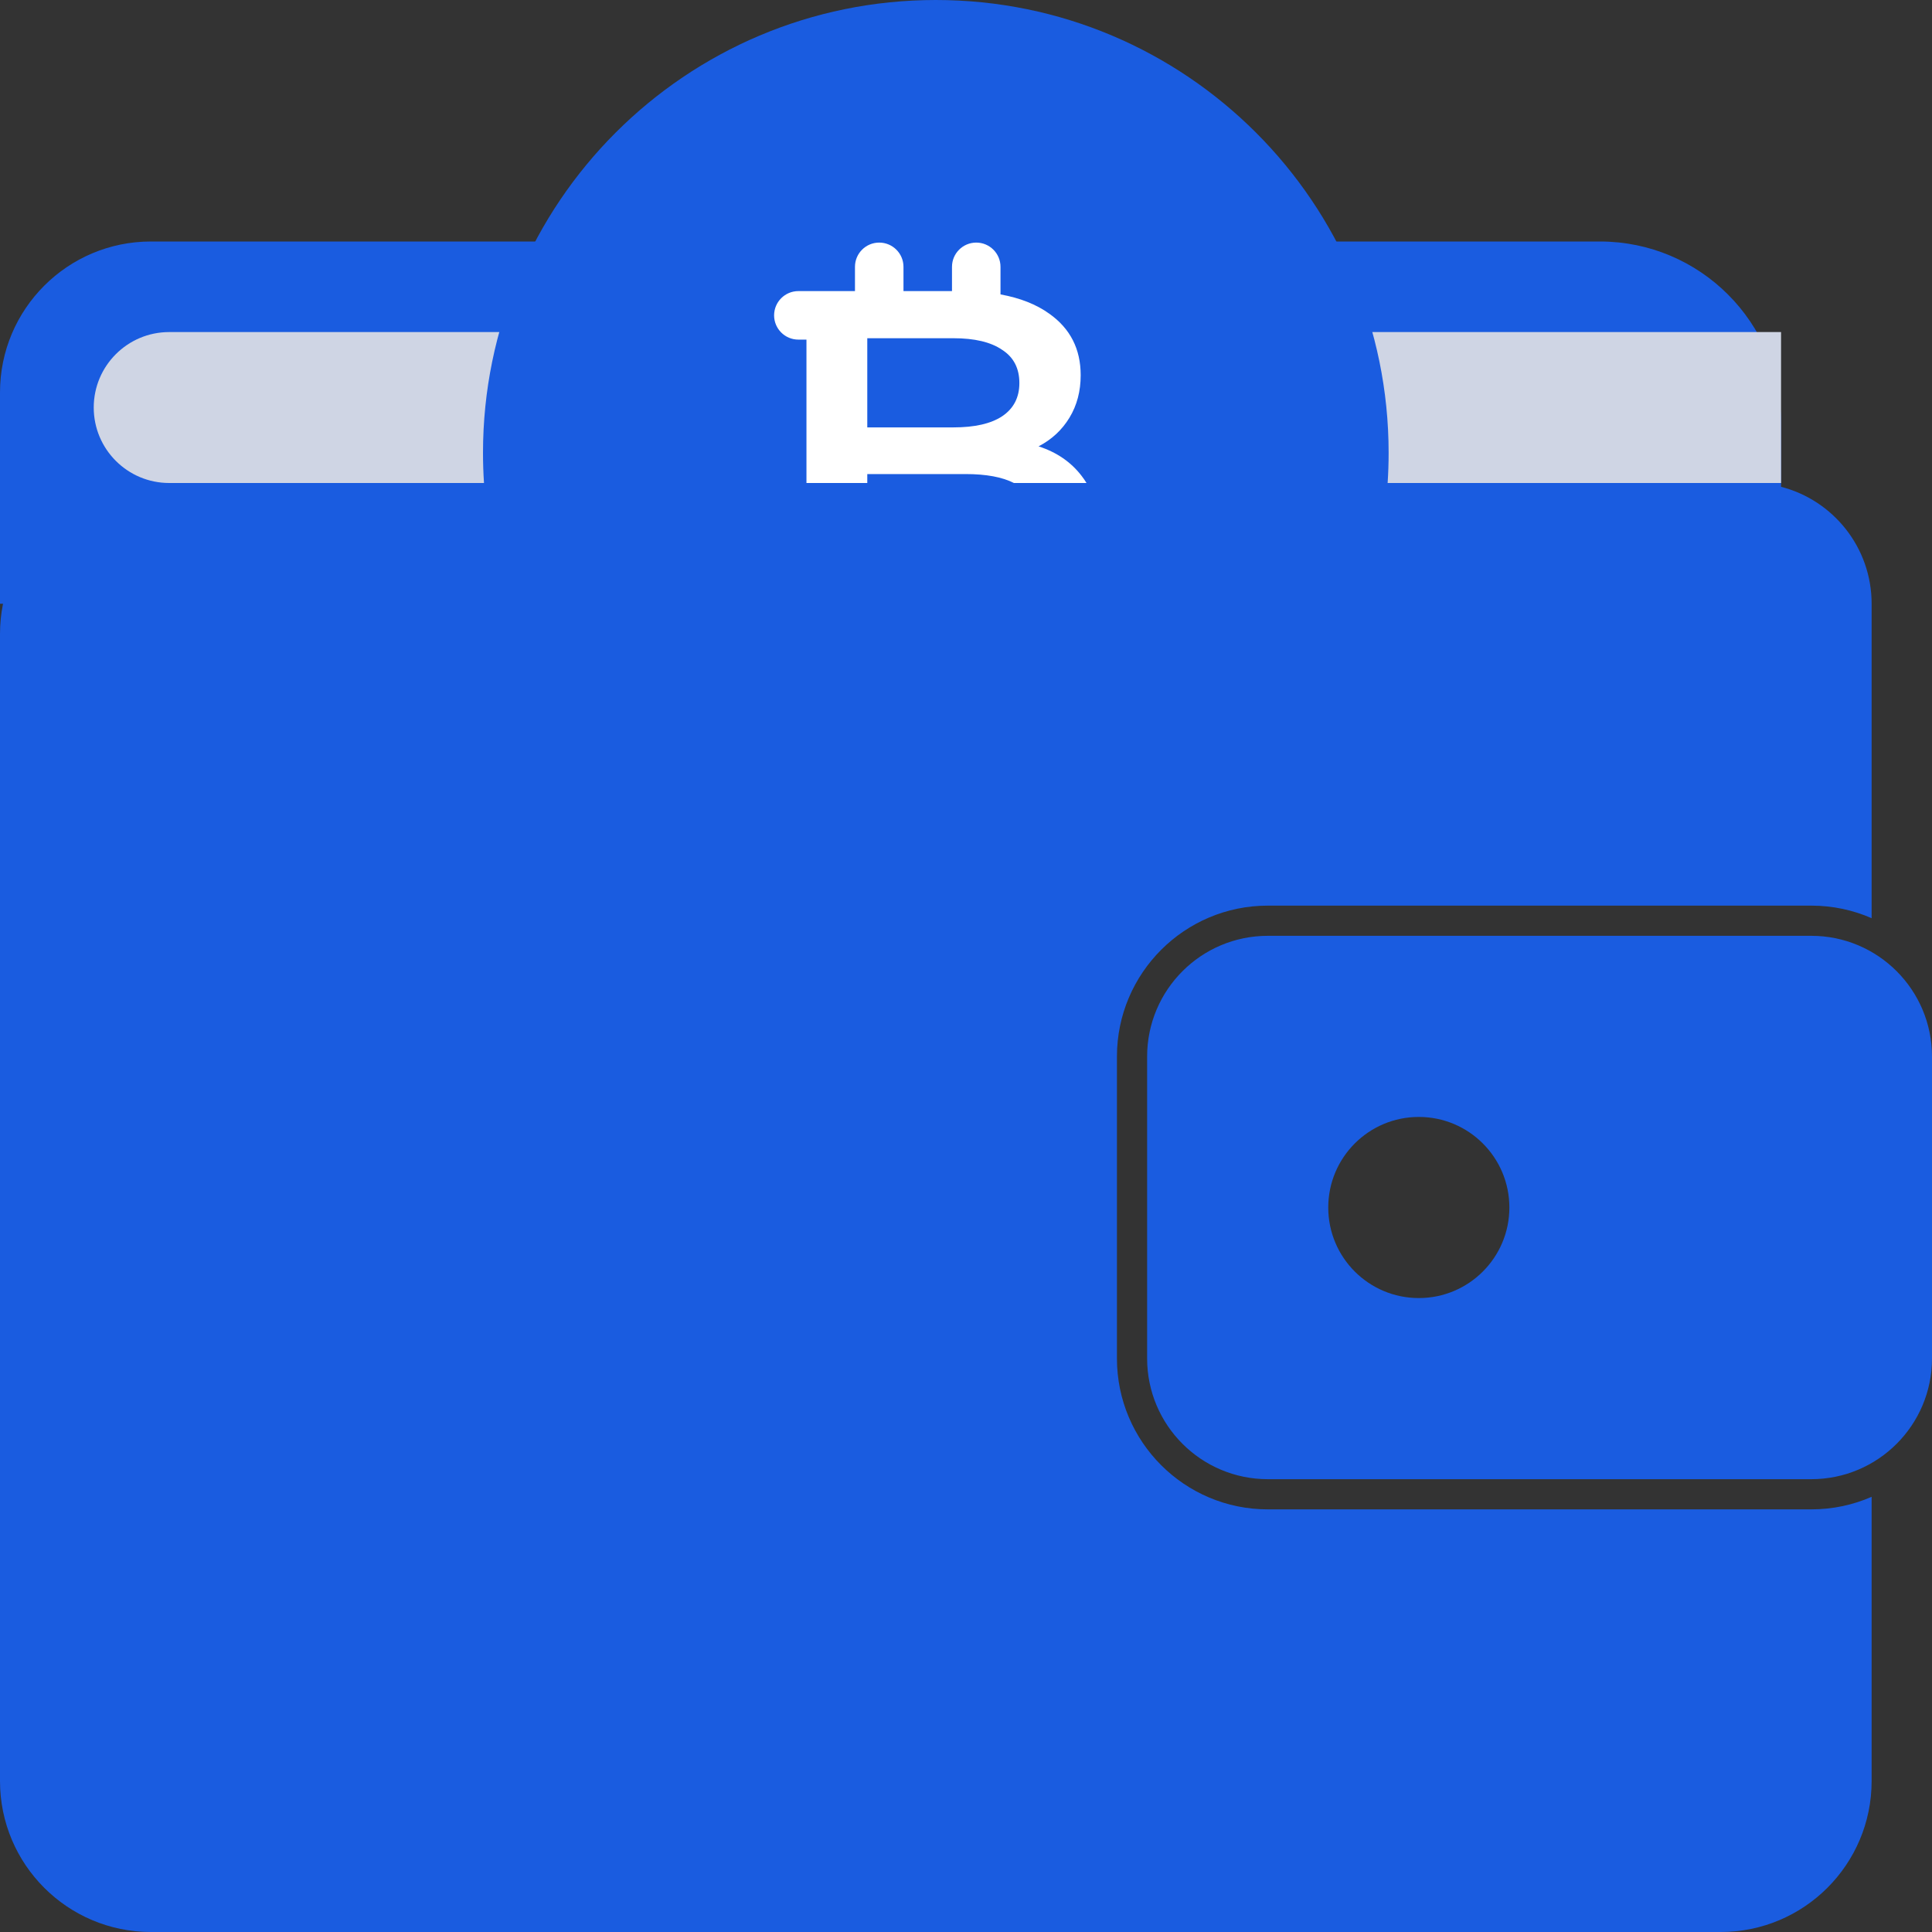
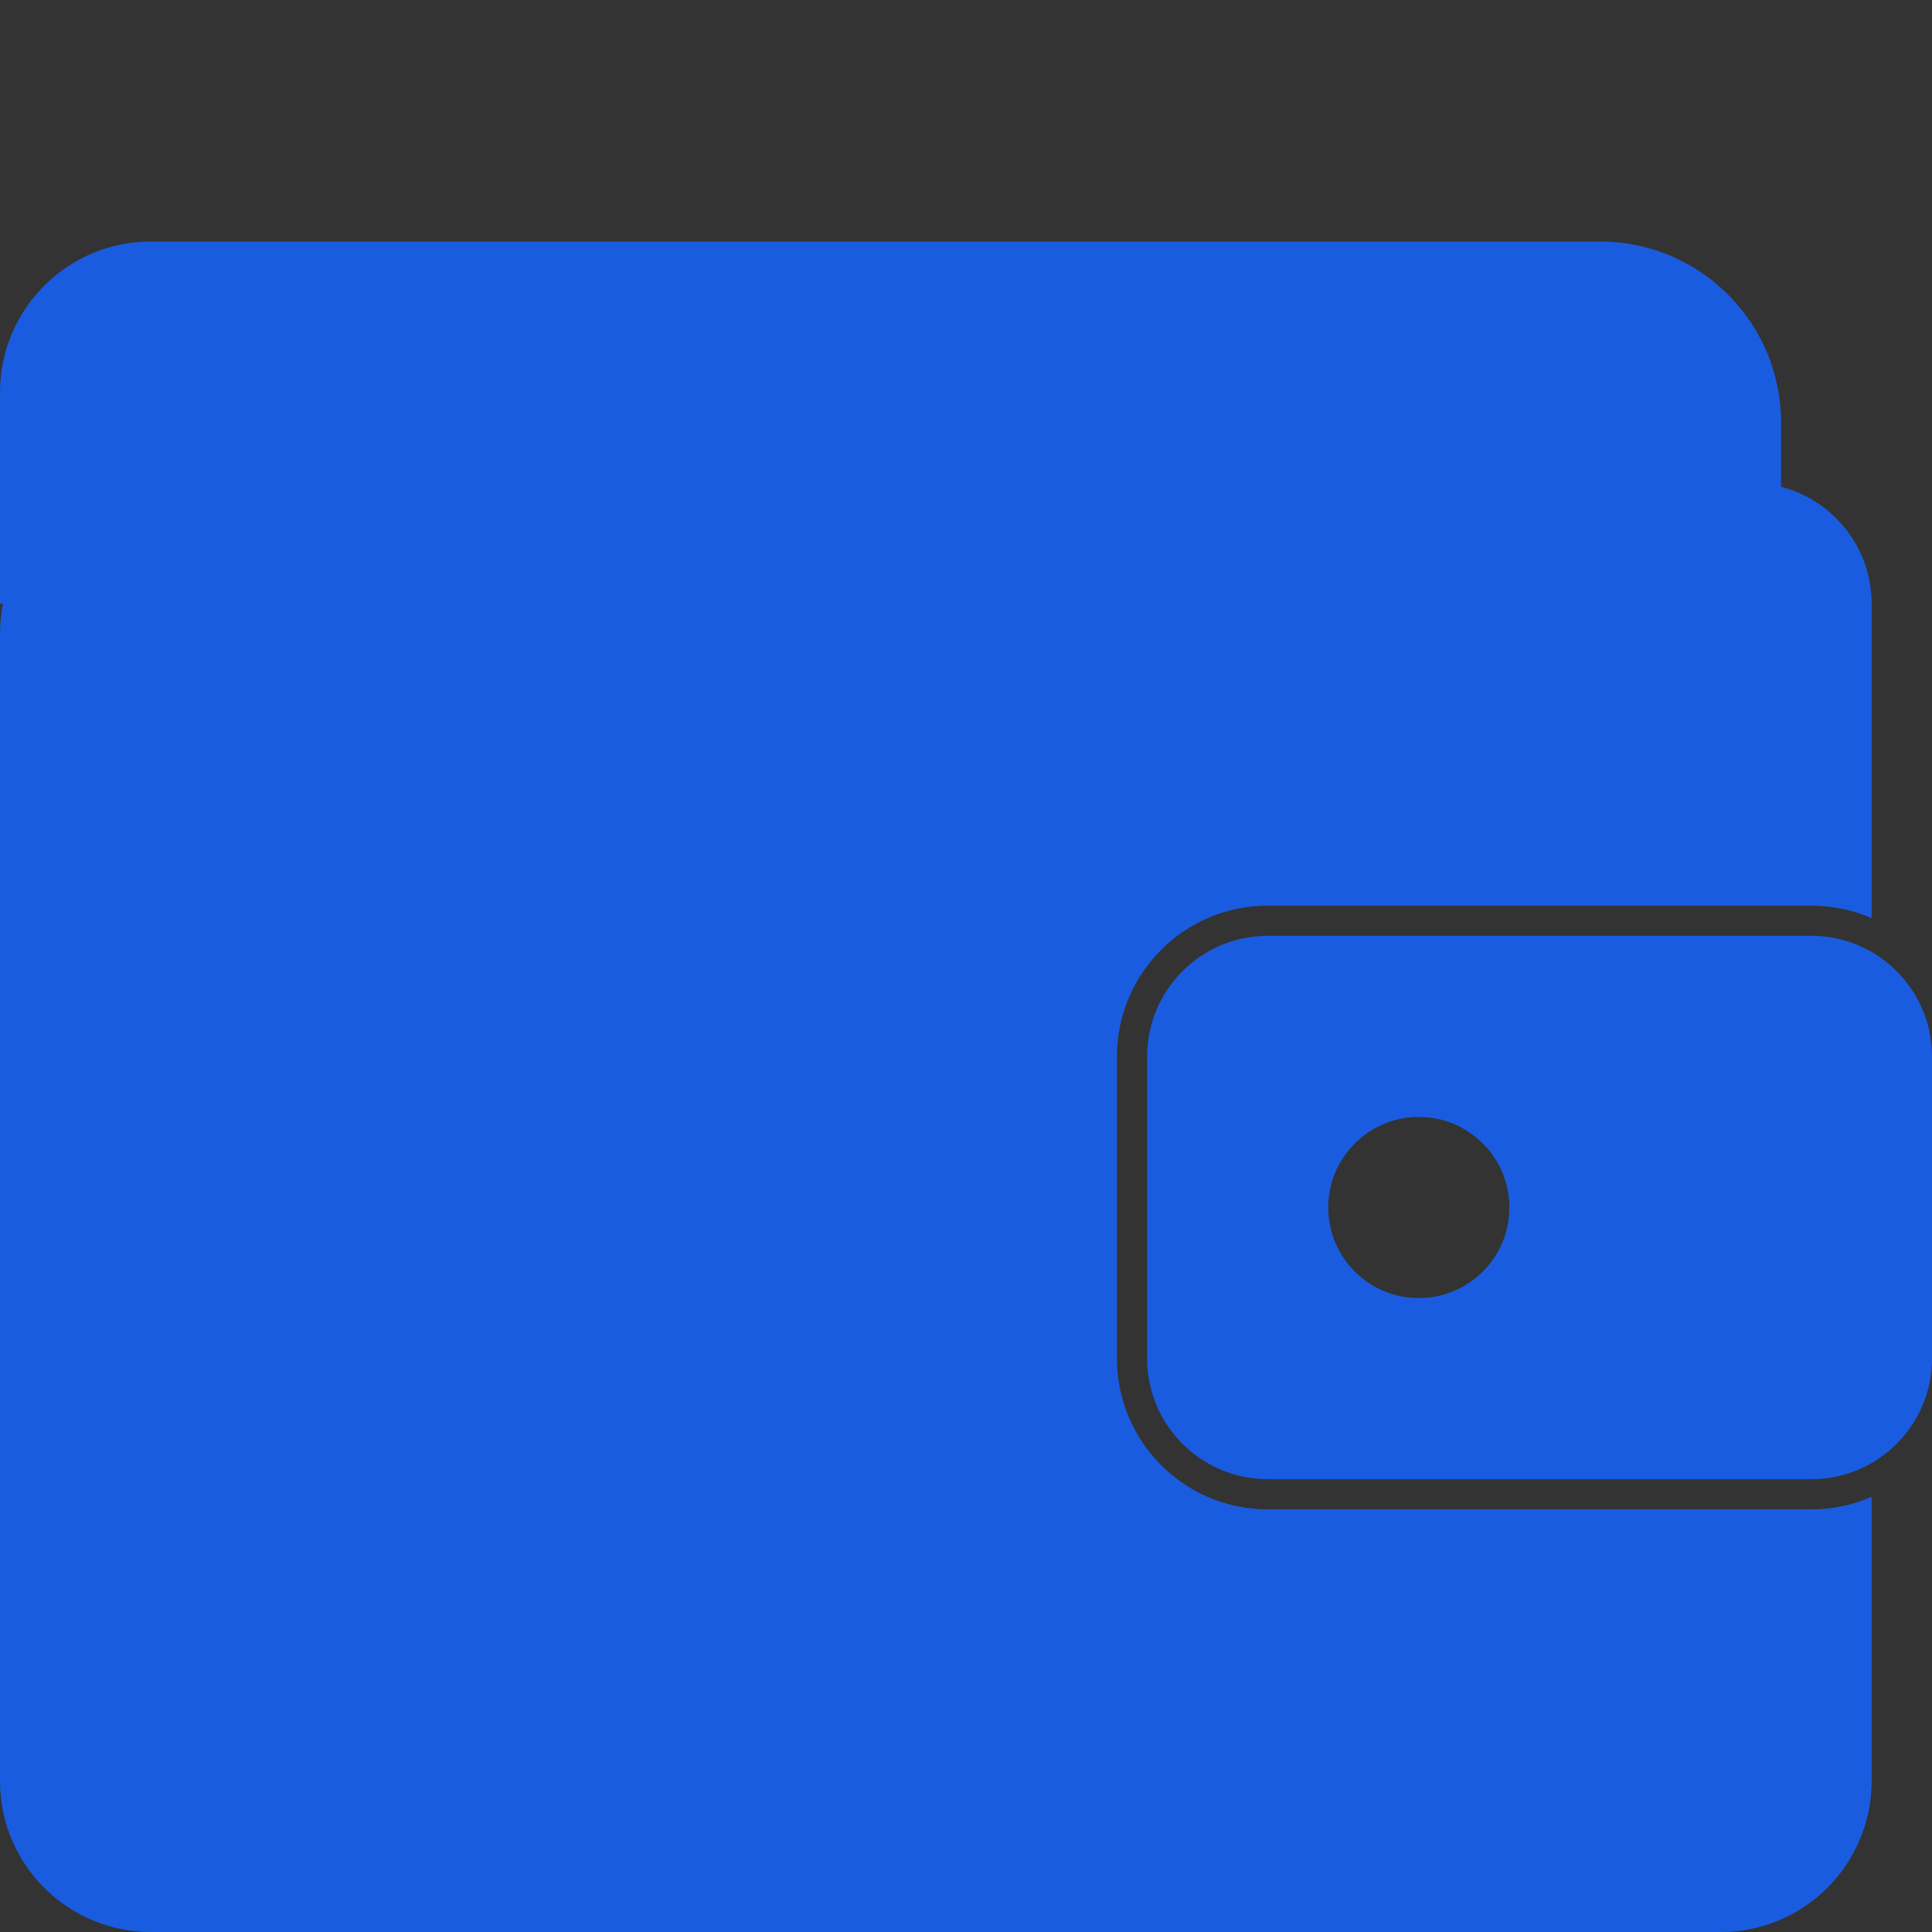
<svg xmlns="http://www.w3.org/2000/svg" width="64" height="64" viewBox="0 0 64 64" fill="none">
  <rect x="0" y="0" width="64" height="64" fill="#333333" stroke="none" />
  <path fill-rule="evenodd" clip-rule="evenodd" d="M5 8C2.239 8 0 10.239 0 13V20H0.1C0.034 20.323 0 20.657 0 21V59C0 61.761 2.239 64 5 64H57C59.761 64 62 61.761 62 59V49.584C61.388 49.852 60.711 50 60 50H42C39.239 50 37 47.761 37 45V35C37 32.239 39.239 30 42 30H60C60.711 30 61.388 30.148 62 30.416V20C62 18.136 60.725 16.57 59 16.126V14C59 10.686 56.314 8 53 8H5ZM64 35C64 32.791 62.209 31 60 31H42C39.791 31 38 32.791 38 35V45C38 47.209 39.791 49 42 49H60C62.209 49 64 47.209 64 45V35ZM50 40C50 41.657 48.657 43 47 43C45.343 43 44 41.657 44 40C44 38.343 45.343 37 47 37C48.657 37 50 38.343 50 40Z" fill="#1a5ce0" />
-   <path d="M3.105 13.5C3.105 12.119 4.225 11 5.605 11H59V16H5.605C4.225 16 3.105 14.881 3.105 13.5Z" fill="#CFD5E4" />
-   <path fill-rule="evenodd" clip-rule="evenodd" d="M45.967 16C45.989 15.669 46 15.336 46 15C46 6.716 39.284 0 31 0C22.716 0 16 6.716 16 15C16 15.336 16.011 15.669 16.033 16H45.967Z" fill="#1a5ce0" />
-   <path fill-rule="evenodd" clip-rule="evenodd" d="M29.125 8.036C28.681 8.036 28.322 8.396 28.322 8.839V9.643L26.447 9.643C26.003 9.643 25.643 10.003 25.643 10.447C25.643 10.89 26.003 11.25 26.447 11.25H26.715V16H28.73V15.704H31.985C32.668 15.704 33.202 15.803 33.586 16H35.992C35.943 15.919 35.889 15.841 35.83 15.765C35.479 15.306 35.003 14.98 34.404 14.786C34.838 14.561 35.179 14.245 35.427 13.837C35.675 13.429 35.799 12.959 35.799 12.429C35.799 11.561 35.453 10.883 34.761 10.393C34.334 10.085 33.794 9.871 33.143 9.753V8.839C33.143 8.396 32.783 8.036 32.34 8.036C31.896 8.036 31.536 8.396 31.536 8.839V9.643H29.929V8.839C29.929 8.396 29.569 8.036 29.125 8.036ZM28.73 14.158V11.204H31.582C32.285 11.204 32.823 11.332 33.195 11.587C33.577 11.832 33.768 12.199 33.768 12.689C33.768 13.168 33.577 13.536 33.195 13.791C32.823 14.036 32.285 14.158 31.582 14.158H28.73Z" fill="white" />
</svg>